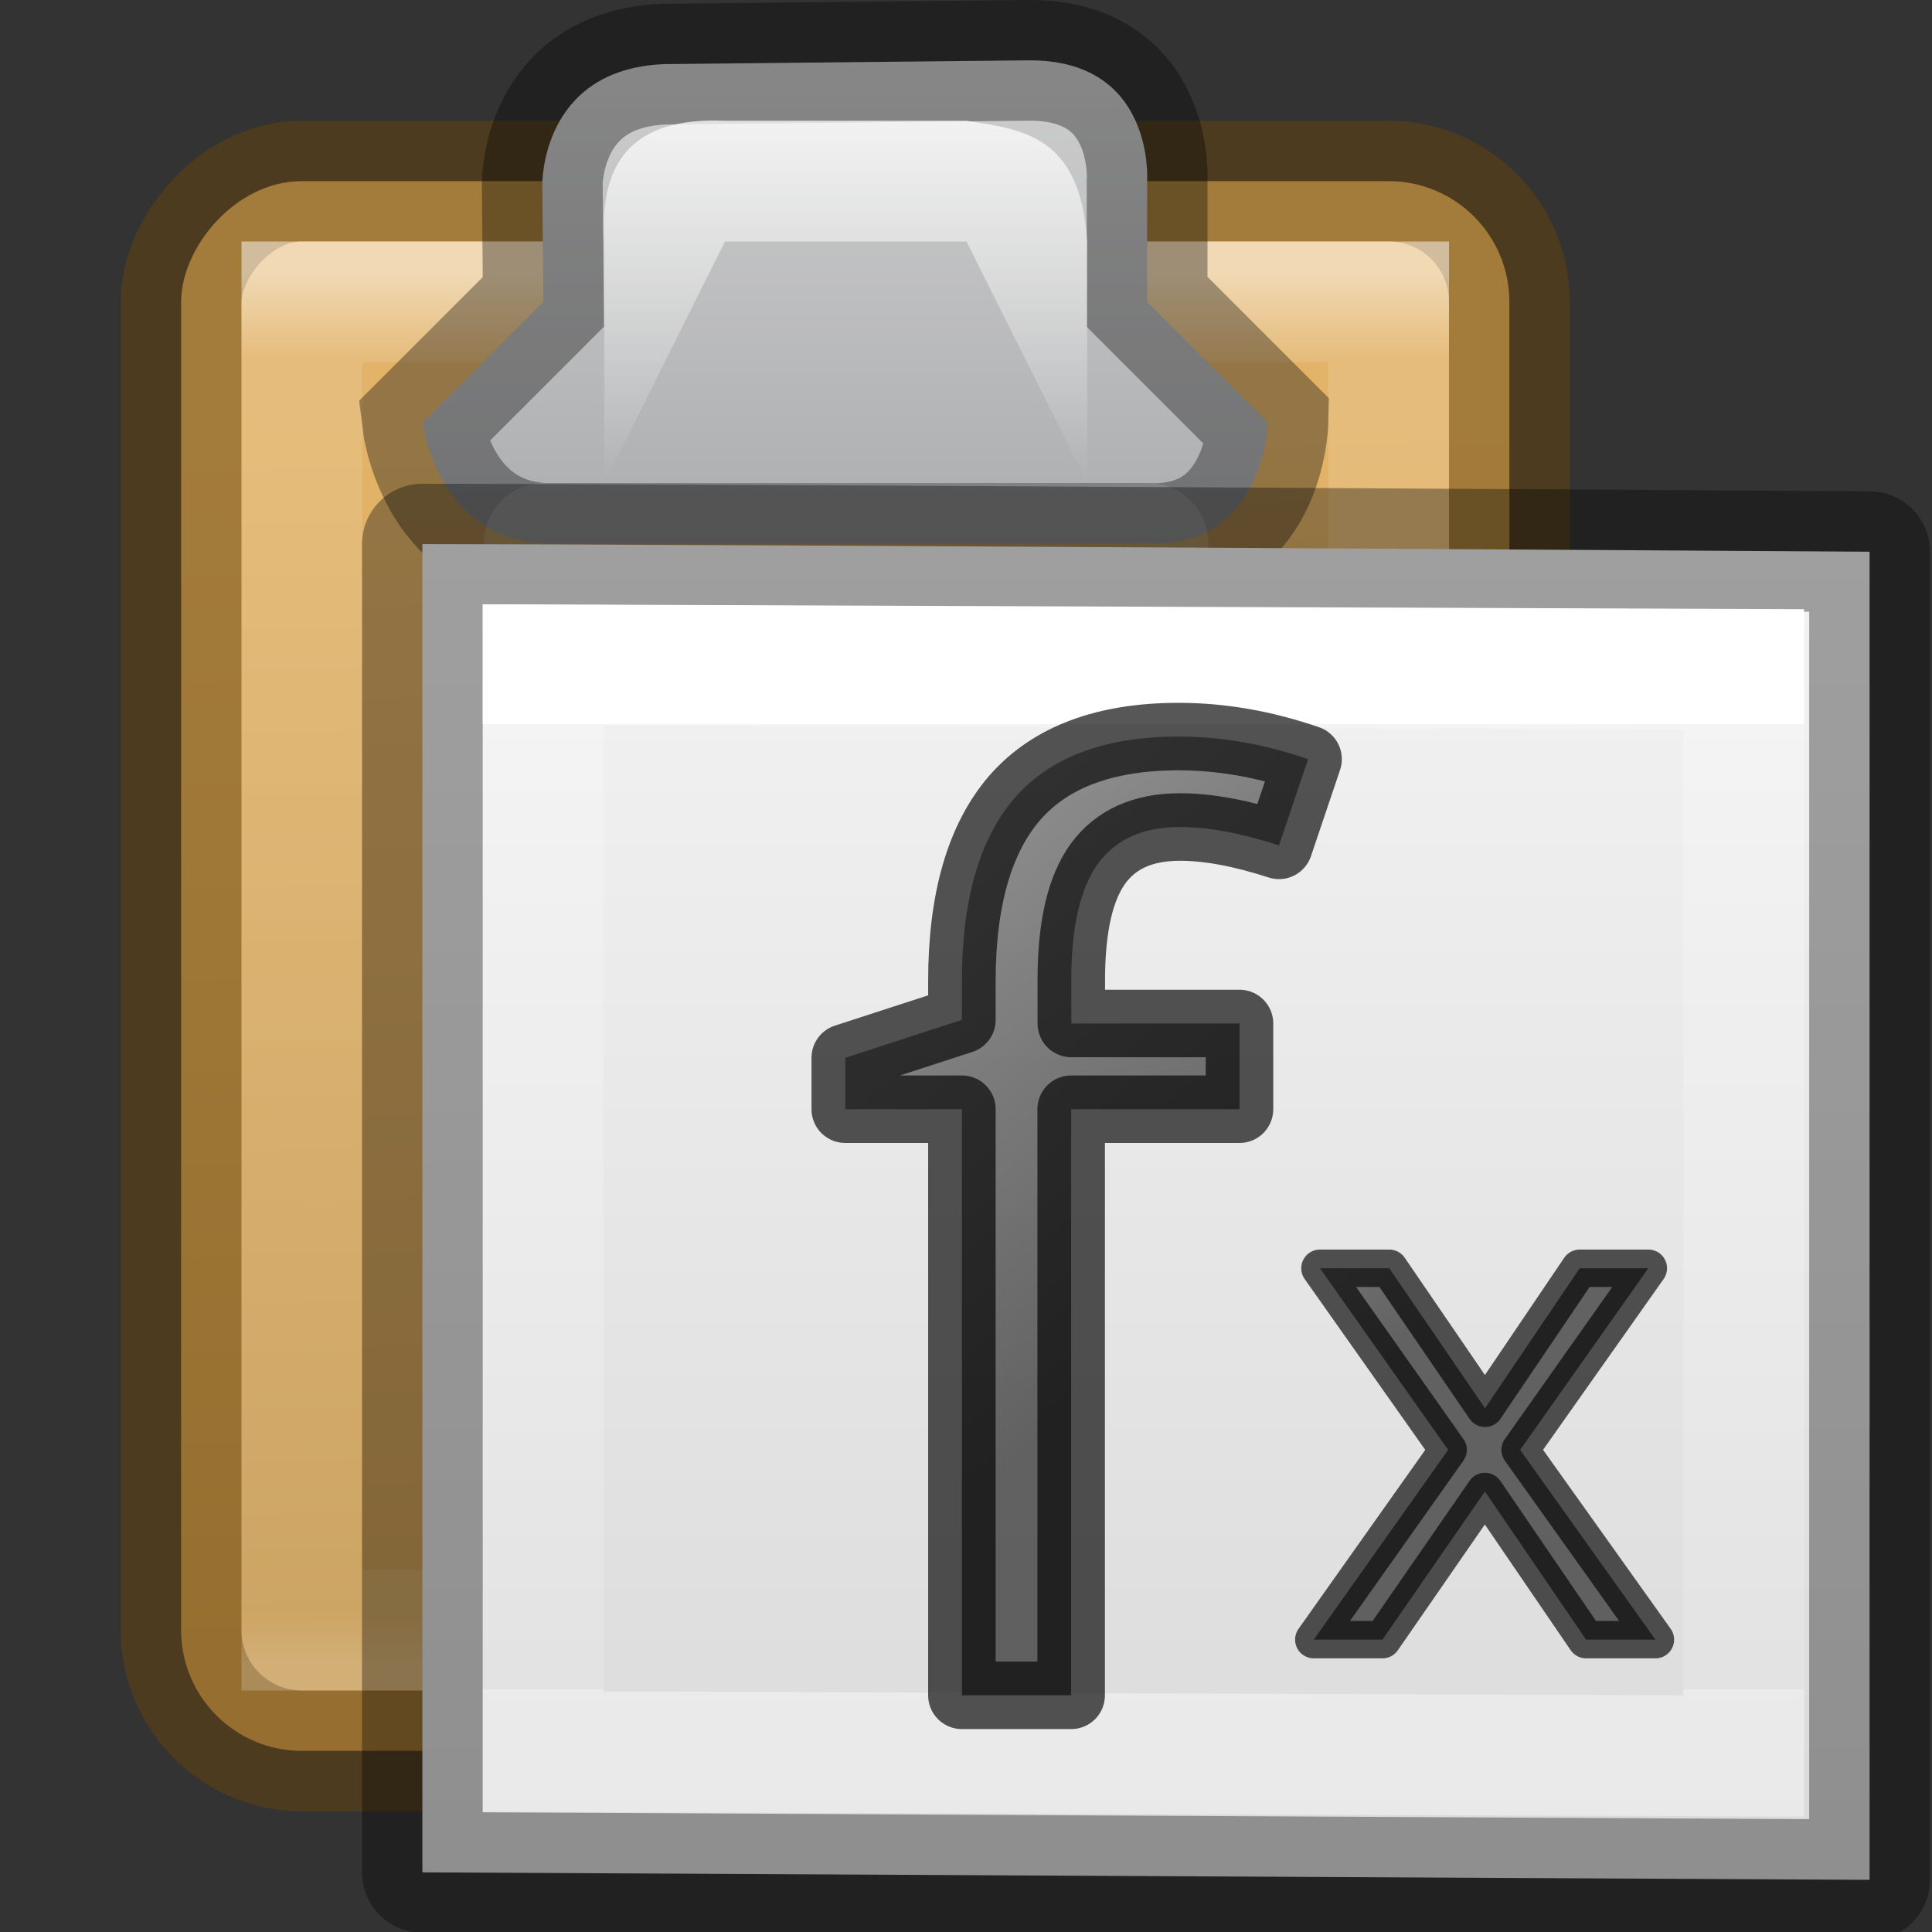
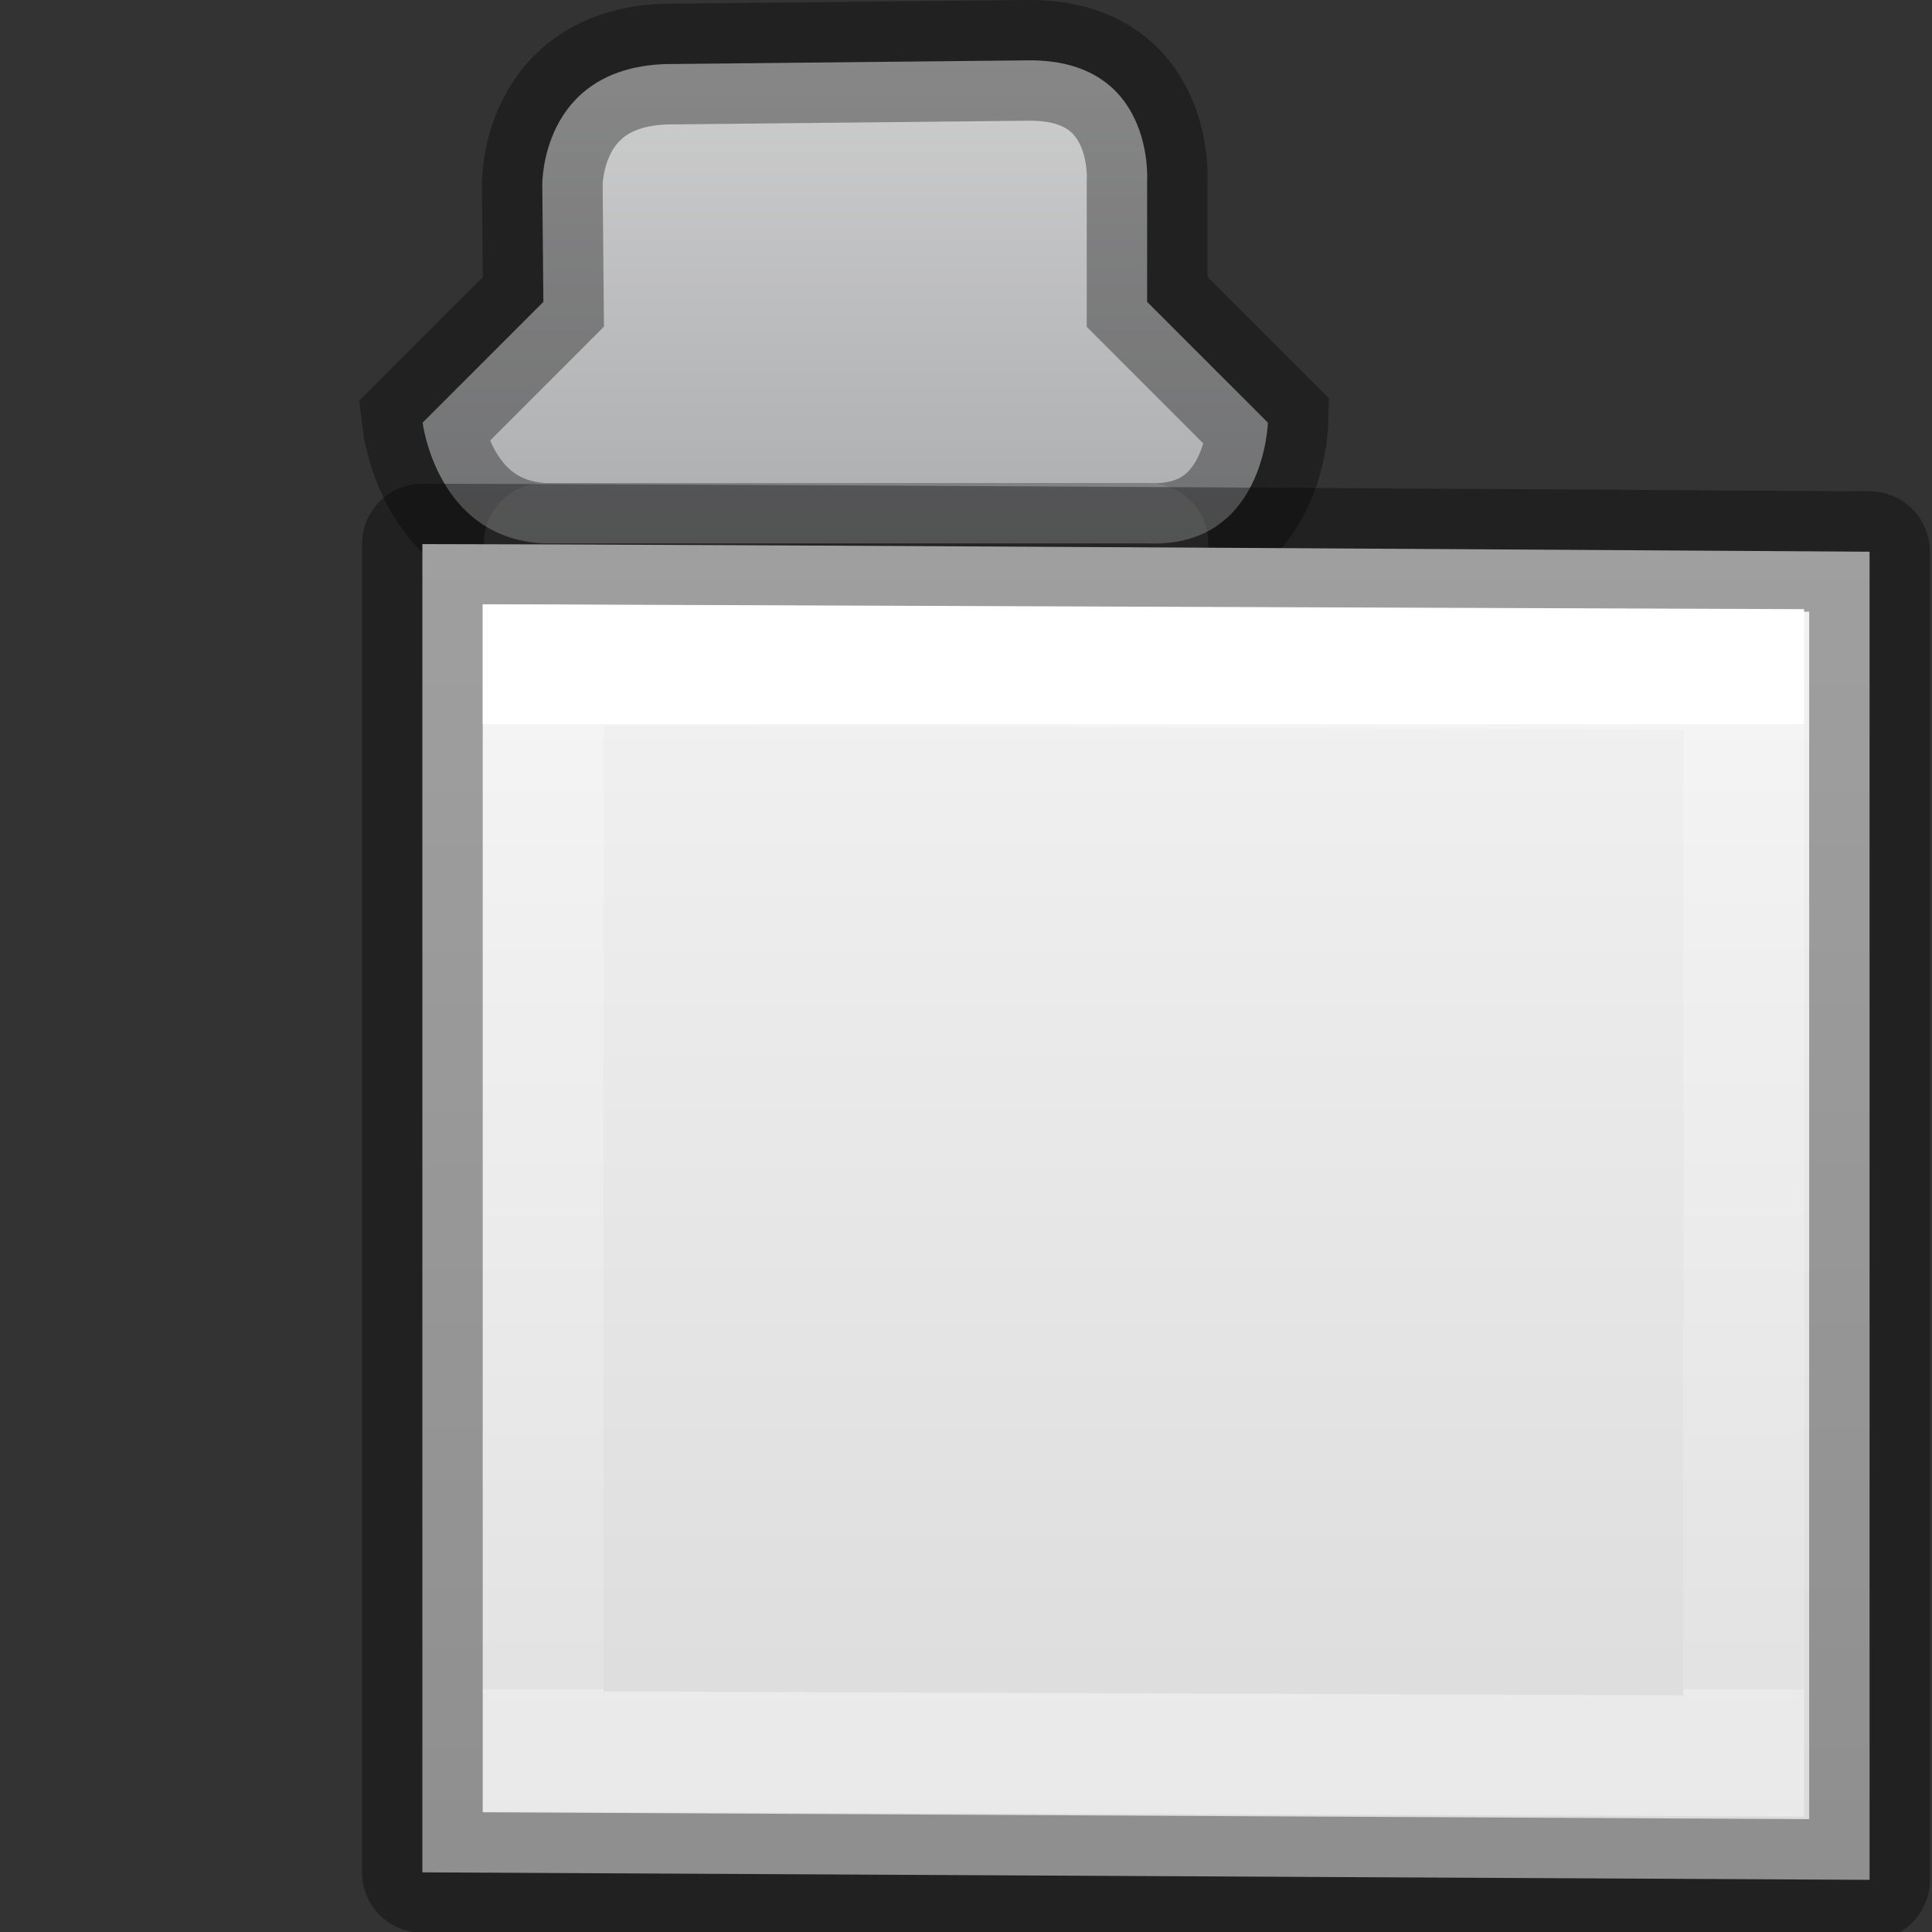
<svg xmlns="http://www.w3.org/2000/svg" xmlns:xlink="http://www.w3.org/1999/xlink" height="16" width="16">
  <rect width="100%" height="100%" fill="#333333" stroke="none" />
  <linearGradient id="a" gradientTransform="matrix(.189 0 0 .243 5.459 4.162)" gradientUnits="userSpaceOnUse" x1="24" x2="24" y1="7.556" y2="40.444">
    <stop offset="0" stop-color="#fff" />
    <stop offset="0" stop-color="#fff" stop-opacity=".235" />
    <stop offset="1" stop-color="#fff" stop-opacity=".157" />
    <stop offset="1" stop-color="#fff" stop-opacity=".392" />
  </linearGradient>
  <linearGradient id="b" gradientTransform="matrix(.257 0 0 .239 3.829 3.897)" gradientUnits="userSpaceOnUse" x1="25.132" x2="25.132" y1=".985" y2="47.013">
    <stop offset="0" stop-color="#f4f4f4" />
    <stop offset="1" stop-color="#dbdbdb" />
  </linearGradient>
  <linearGradient id="c" gradientTransform="matrix(.367 0 0 .406 -1.983 1.953)" gradientUnits="userSpaceOnUse" x1="25.5" x2="26" y1="-13.625" y2="-39.125">
    <stop offset="0" stop-color="#e2b369" />
    <stop offset="1" stop-color="#c79b55" />
  </linearGradient>
  <linearGradient id="d" gradientTransform="matrix(.321 0 0 .367 -.875 .983)" gradientUnits="userSpaceOnUse" x1="14.389" x2="14.389" y1="-8.841" y2="-40.204">
    <stop offset="0" stop-color="#fff" />
    <stop offset=".062" stop-color="#fff" stop-opacity=".235" />
    <stop offset=".963" stop-color="#fff" stop-opacity=".157" />
    <stop offset="1" stop-color="#fff" stop-opacity=".392" />
  </linearGradient>
  <linearGradient id="e" gradientUnits="userSpaceOnUse" x1="9" x2="9" y1="-2" y2="8">
    <stop offset="0" stop-color="#fff" />
    <stop offset=".066" stop-color="#ddd" />
    <stop offset=".661" stop-color="#abacae" />
    <stop offset="1" stop-color="#89898b" />
  </linearGradient>
  <linearGradient id="f" gradientUnits="userSpaceOnUse" x1="9.502" x2="9.502" y1="-.002" y2="4">
    <stop offset="0" stop-color="#fff" />
    <stop offset="1" stop-color="#fff" stop-opacity="0" />
  </linearGradient>
  <linearGradient id="g" gradientUnits="userSpaceOnUse" x1="16.083" x2="13.281" xlink:href="#h" y1="15.414" y2="12.051" />
  <linearGradient id="h">
    <stop offset="0" stop-color="#1f1f1f" />
    <stop offset="1" stop-color="#5c5c5c" />
  </linearGradient>
  <linearGradient id="i" gradientTransform="matrix(.551 0 0 .555 4.399 3.714)" gradientUnits="userSpaceOnUse" x1="11.081" x2="6.031" xlink:href="#h" y1="11.825" y2="5.764" />
-   <rect display="block" fill="url(#c)" height="13" rx="1" stroke="#66430b" stroke-opacity=".498" transform="scale(1 -1)" width="11" x="1.5" y="-14.5" />
-   <path d="m2.5-13.5h9v11h-9z" display="block" fill="none" opacity=".5" stroke="url(#d)" transform="scale(1 -1)" />
  <path d="m9.5 4.5c.972.044 1-1 1-1l-1-1 0-1s.069-1.019-1-1l-3 .031c-1.026.042-1.009 1.001-1.009 1.001l.009.968-1 1s.116.956 1 1z" display="block" fill="url(#e)" stroke="#000" stroke-opacity=".345" />
-   <path d="m5.004 4v-2c-.039-.632.208-1.034 1-1h2c.463.074.942.116 1 1v2l-1-2h-2z" fill="url(#f)" />
  <path d="m4.507 4.5h5" fill="none" opacity=".1" stroke="#fff" stroke-linecap="round" />
  <path d="m3.498 4.506c2.062 0 11.985.063 11.985.063l0 10.999-11.985-.062v-11z" fill="url(#b)" stroke="#000" stroke-linejoin="round" stroke-opacity=".345" stroke-width="1" />
  <g stroke-linecap="round">
    <path d="m14.441 14.542-9.943-.036v-9l9.943.037z" fill="none" stroke="url(#a)" />
    <g stroke="#000" stroke-linejoin="round">
-       <path d="m10.265 9.186h-1.394v4.854h-.905v-4.854h-.966v-.426l.966-.314v-.319q0-1.013.438-1.52.443-.507 1.358-.507.528 0 1.071.187l-.241.714q-.468-.152-.82-.152-.458 0-.679.304t-.221.963v.36h1.393z" fill="url(#i)" opacity=".66" stroke-width=".559" />
-       <path d="m17.716 16.335-1.92-2.72h1.038l1.434 2.097 1.418-2.097h1.028l-1.92 2.72 2.026 2.842h-1.038l-1.515-2.219-1.535 2.219h-1.028z" fill="url(#g)" opacity=".66" stroke-width=".56" transform="matrix(.553 0 0 .553 2.196 2.974)" />
-     </g>
+       </g>
  </g>
</svg>